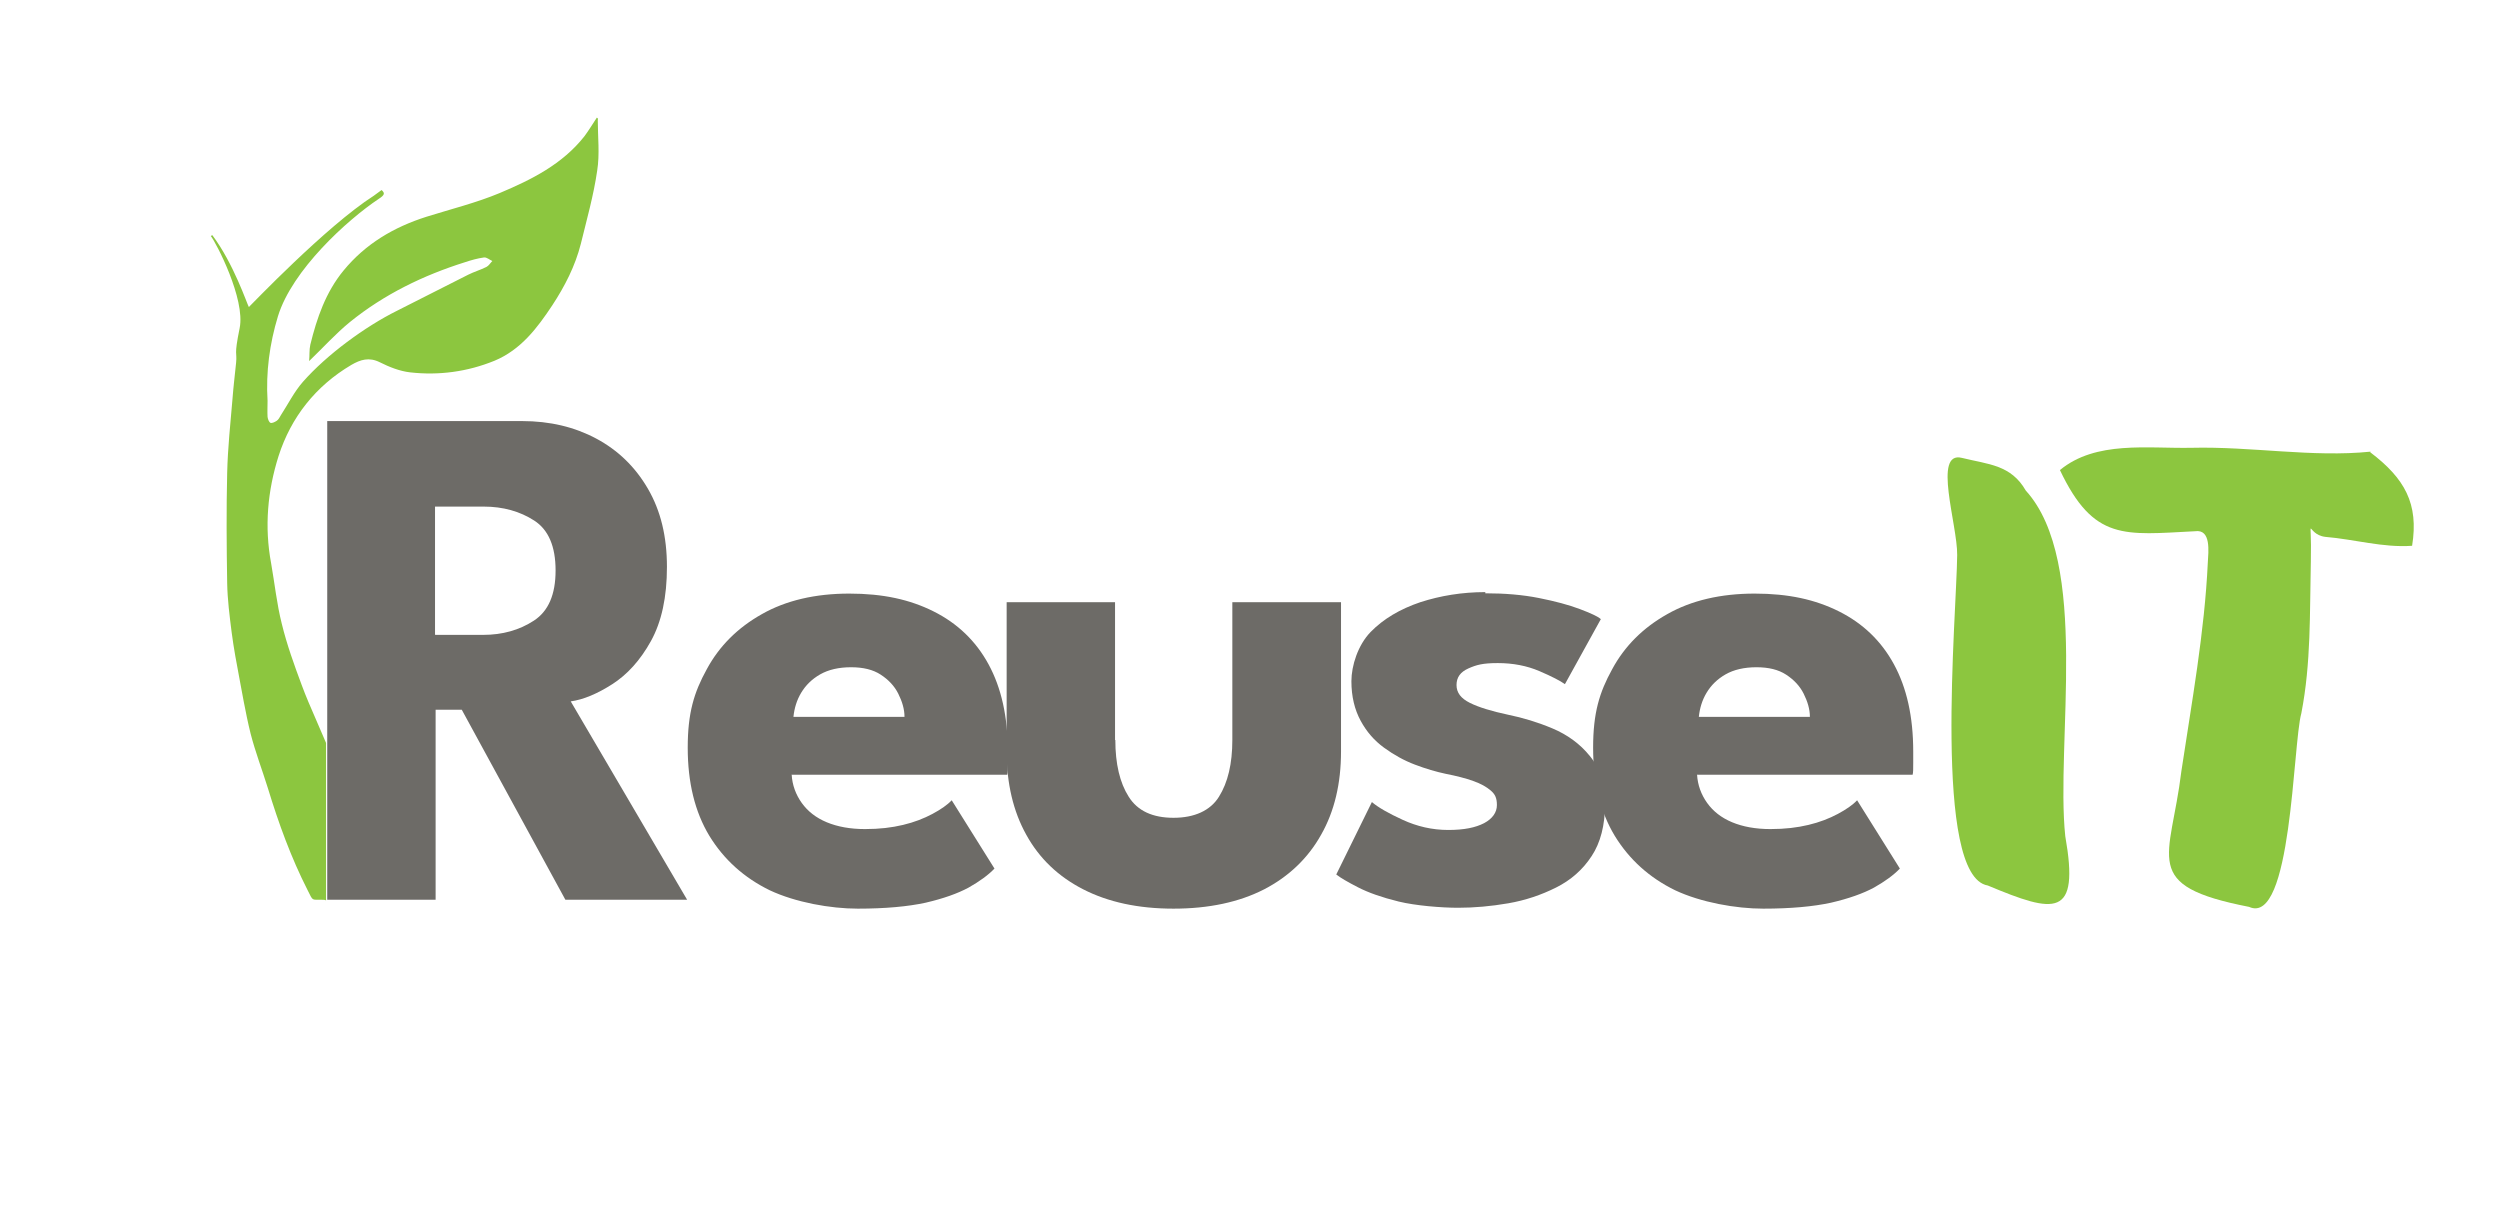
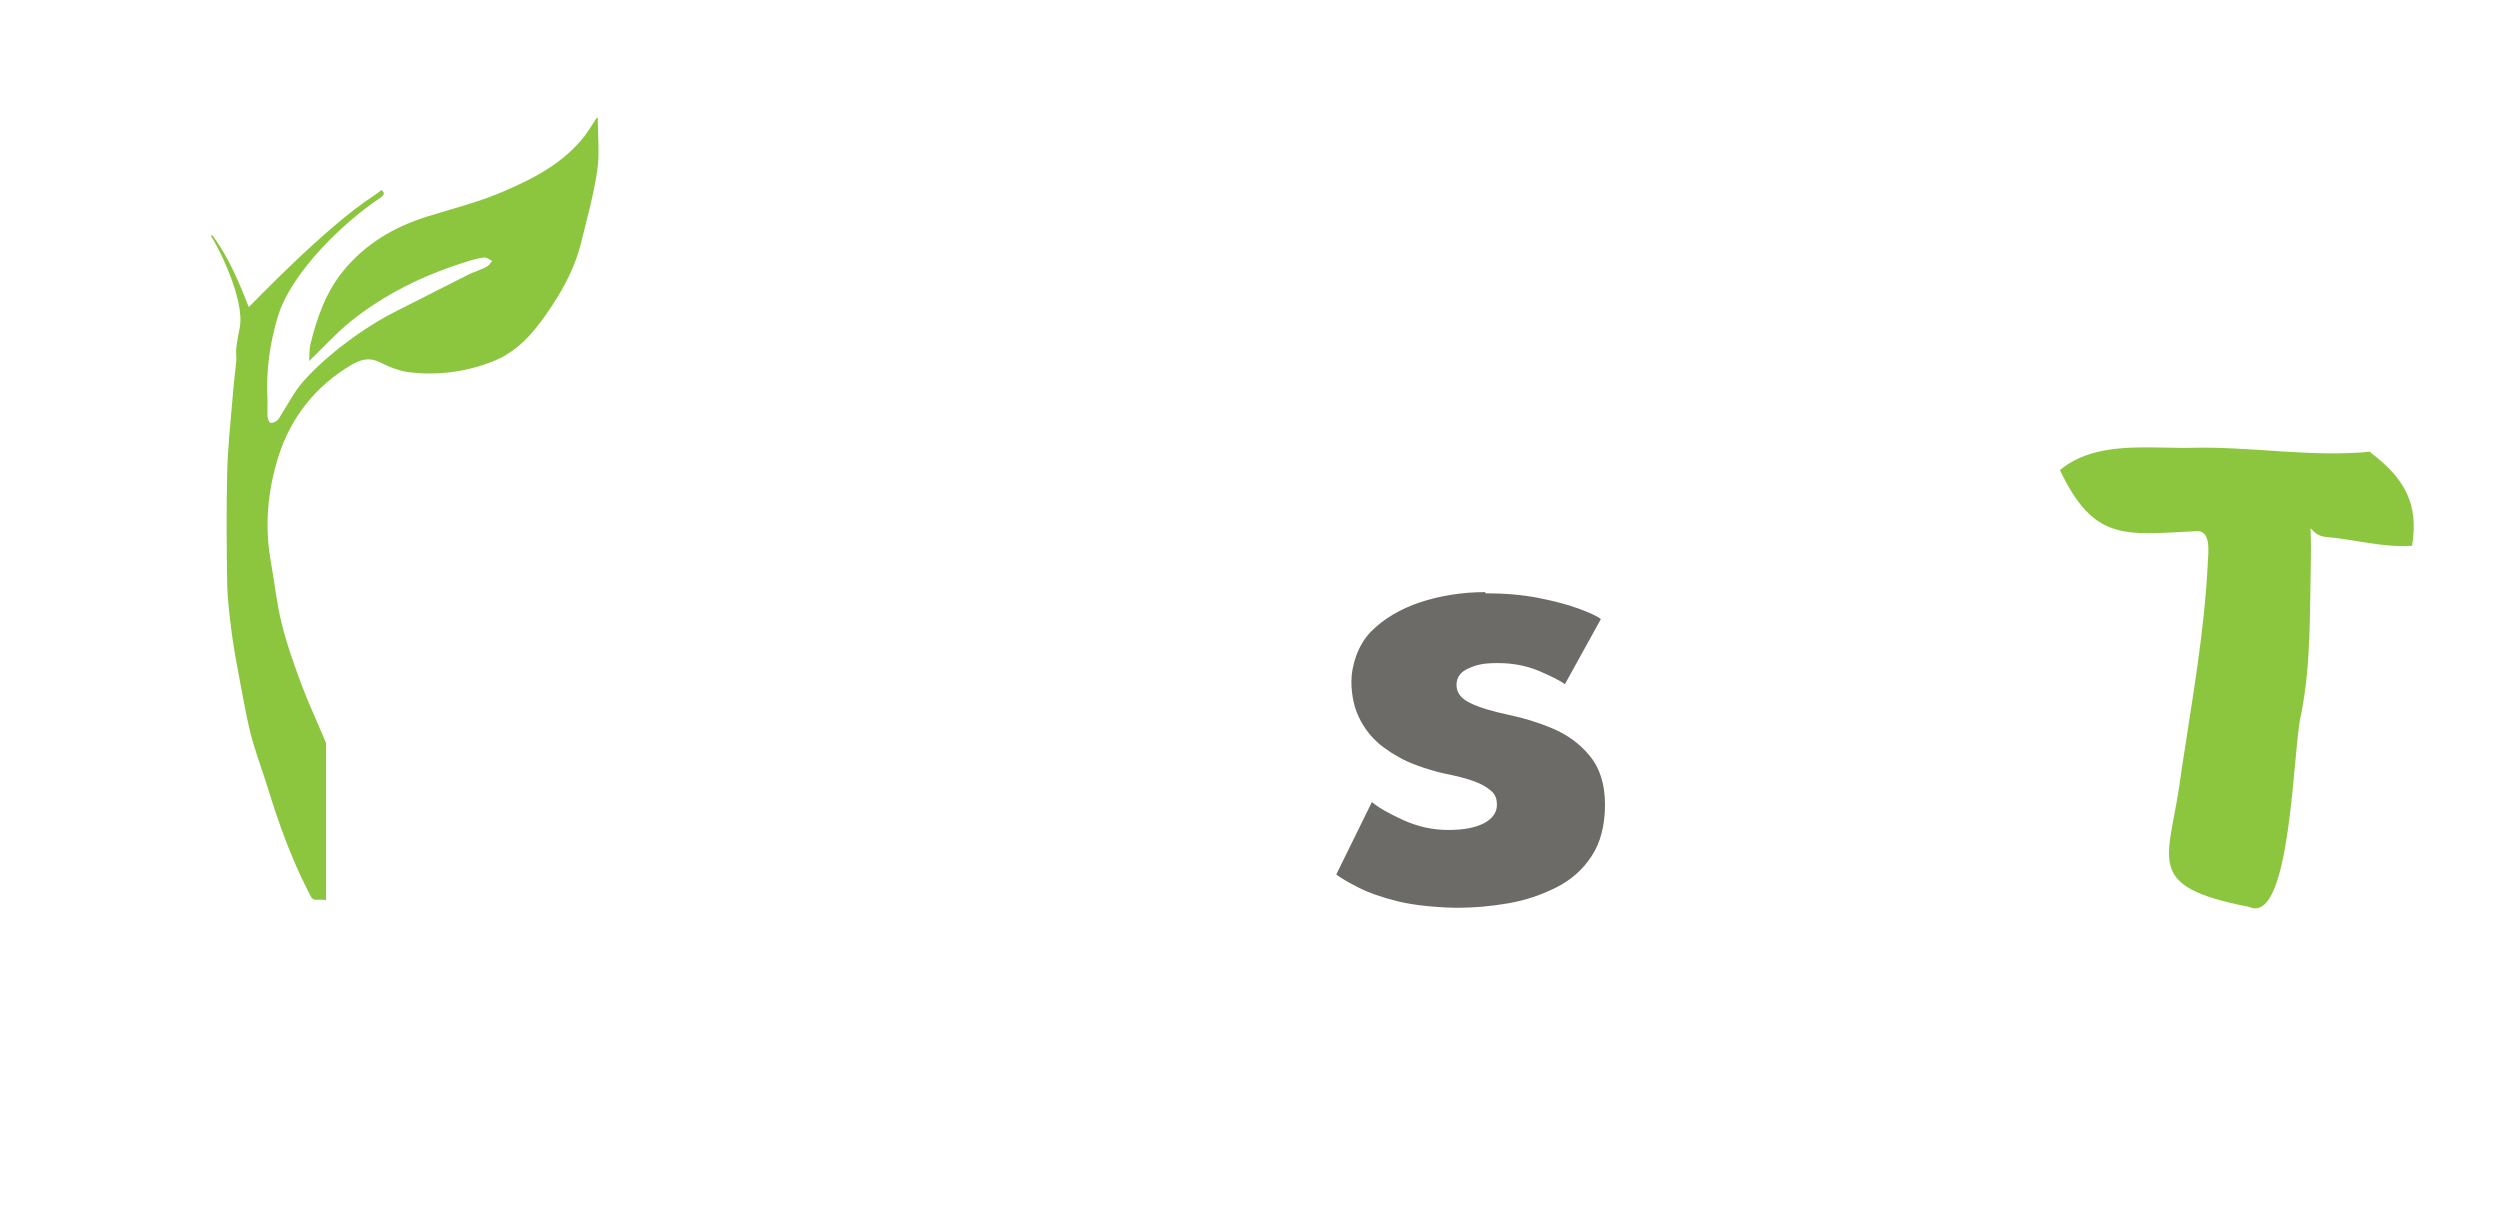
<svg xmlns="http://www.w3.org/2000/svg" version="1.1" viewBox="0 0 841.9 408.7">
  <defs>
    <style> .cls-1 { mix-blend-mode: hue; } .cls-1, .cls-2 { fill: #8cc63f; } .cls-1, .cls-2, .cls-3 { stroke-width: 0px; } .cls-3 { fill: #6d6b67; } .cls-4 { isolation: isolate; } </style>
  </defs>
  <g class="cls-4">
    <g id="Livello_1" data-name="Livello 1">
      <path class="cls-1" d="M201.4,40.1c0-.2-.3-.4-.4-.5-1.4,2.1-2.7,4.3-4.2,6.3-7.4,9.4-17.8,14.6-28.5,19.1-7.9,3.3-16.4,5.4-24.7,8-11,3.5-20.5,9.1-27.9,18.1-6,7.3-9,16-11.2,25-.4,1.7-.2,3.6-.4,5.5,4.8-4.6,9-9.3,13.8-13.2,11.5-9.3,24.7-15.7,38.7-20.1,2.1-.7,4.2-1.3,6.4-1.6.9-.1,1.9.8,2.8,1.2-.7.7-1.2,1.6-2,2-2,1-4.1,1.6-6.1,2.6-8,4-15.9,8.1-23.9,12.1-10.9,5.4-23.8,14.9-31.8,24-2.9,3.3-5,7.5-7.4,11.2-.4.7-.8,1.5-1.4,1.9-.6.4-1.6.9-2.1.7-.5-.2-.9-1.2-1-2-.1-1.8,0-3.6,0-5.4-.6-9.7.7-19.3,3.5-28.5,4.8-15.6,23.3-32.4,33.9-39.5,2.2-1.4,2.1-2,1-3-.5.3-1.7,1.3-2.6,1.9-16.2,10.4-41.3,36.8-42.1,37.5-.6-1-5.1-14.6-12.3-24.2-.3.1-.2.1-.5.3,1.7,2.1,11.7,21.2,9.7,31s-.8,7.8-1.2,11.7c-.4,4-.9,8-1.2,12-.7,8.3-1.6,16.6-1.8,25-.3,12.4-.2,24.8,0,37.2.1,5.5.8,11,1.5,16.5.7,5.4,1.7,10.7,2.7,16,.5,2.5.9,5,1.4,7.5.7,3.6,1.4,7.1,2.3,10.7,1.6,6.2,3.9,12.2,5.8,18.3,3.6,11.8,7.8,23.4,13.4,34.4,1.9,3.8,1.3,3.1,4.6,3.2.7,0,1.1,0,1.6.2v-53c-1.9-4.5-4-9.2-5.9-13.7-.8-1.9-1.6-3.9-2.3-5.8-2.5-6.7-5-13.6-6.7-20.6-1.7-6.7-2.4-13.6-3.6-20.4-2.3-12.3-1.2-24.4,2.5-36.1,4.2-13.1,12.5-23.6,24.5-30.7,3.1-1.8,6-2.7,9.6-.9,3.2,1.6,6.7,3,10.2,3.4,9.7,1.1,19.3-.2,28.4-3.9,8.9-3.7,14.4-11,19.5-18.7,4.2-6.4,7.7-13.2,9.6-20.7,2-8.2,4.3-16.3,5.5-24.6.9-5.6.2-11.5.2-17.2Z" />
      <g>
        <path class="cls-2" d="M798.3,152.1c-19.6,2-40-1.8-60.3-1.3-14.7.3-32.2-2.5-44.3,7.5,11.4,24,21.7,21.8,45.5,20.6,5.5-.8,4.5,6.9,4.3,10.6-1.1,23.4-5.4,46.9-8.9,70.2-3.6,29.9-14.1,38.5,22.8,45.7,14.4,6.6,14.7-54.8,17.6-65.2,3.3-17,2.8-33.6,3.2-51.2s-2-9,4.9-8.2c9.7.8,19.4,3.7,29.2,3,2.3-14.2-2.5-22.7-14.1-31.5Z" />
-         <path class="cls-2" d="M695.5,281.6c-3.3-31.5,8.5-92.4-13.3-116.4-5-8.7-12.6-8.8-21.5-11-9.9-2.5-1.5,22.5-1.6,32.7-.2,20.2-8.3,108.2,10.3,111.3,22.7,9.5,31,11.1,26.1-16.6Z" />
      </g>
      <g>
-         <path class="cls-3" d="M110.1,141.8h65.7c9.4,0,17.7,2,25,5.9s13.1,9.5,17.4,16.9c4.3,7.4,6.4,16.1,6.4,26.3s-1.8,18.5-5.4,25c-3.6,6.5-8,11.3-13,14.5-5,3.2-9.7,5.2-14,5.8l39.2,66.8h-41l-34.9-64h-8.8v64h-36.5v-161.2ZM146.6,213.8h16.1c6.5,0,12.2-1.6,17.1-4.8,4.9-3.2,7.3-8.8,7.3-16.9s-2.4-13.7-7.2-16.8c-4.8-3.1-10.5-4.7-17-4.7h-16.4v43.1Z" />
-         <path class="cls-3" d="M266.6,260.8c.2,3.6,1.4,6.8,3.4,9.6,2,2.8,4.8,5,8.4,6.5,3.6,1.5,7.9,2.3,12.9,2.3s9-.5,12.8-1.4c3.8-.9,7.1-2.2,9.9-3.7,2.8-1.5,5-3,6.5-4.6l14.4,23c-2.1,2.2-5,4.3-8.7,6.4-3.7,2-8.5,3.7-14.5,5.1-6,1.3-13.6,2-22.8,2s-21-2.1-29.7-6.2c-8.6-4.2-15.4-10.3-20.3-18.3-4.9-8.1-7.3-18-7.3-29.7s2.1-18.6,6.4-26.4c4.2-7.8,10.4-14,18.6-18.6,8.1-4.6,18-6.9,29.4-6.9s20.4,2,28.4,6c8,4,14.2,9.9,18.5,17.8,4.3,7.9,6.5,17.6,6.5,29.4v3.8c0,2,0,3.3-.2,4h-72.5ZM304.6,241.4c0-2.6-.8-5.2-2.1-7.8-1.3-2.6-3.3-4.7-5.9-6.4-2.6-1.7-5.9-2.5-10-2.5s-7.6.8-10.4,2.4c-2.8,1.6-4.9,3.7-6.4,6.2-1.5,2.5-2.3,5.2-2.6,8.1h37.3Z" />
-         <path class="cls-3" d="M375.6,249.2c0,8,1.5,14.4,4.5,19.1,3,4.8,8.1,7.1,15.1,7.1s12.4-2.4,15.3-7.1c3-4.8,4.5-11.1,4.5-19.1v-46.4h36.6v50.3c0,10.7-2.2,20.1-6.7,28-4.4,7.9-10.9,14.1-19.2,18.4-8.4,4.3-18.6,6.5-30.5,6.5s-22-2.2-30.4-6.5c-8.4-4.3-14.8-10.4-19.2-18.4-4.4-7.9-6.6-17.3-6.6-28v-50.3h36.5v46.4Z" />
        <path class="cls-3" d="M500.2,199.8c6.6,0,12.6.5,18.1,1.6,5.5,1.1,10,2.3,13.7,3.7,3.7,1.4,6.1,2.5,7.1,3.4l-12.1,21.9c-1.5-1.1-4.4-2.6-8.6-4.4-4.2-1.8-8.9-2.7-14-2.7s-7.2.6-9.9,1.8c-2.7,1.2-4,3-4,5.6s1.5,4.5,4.5,6c3,1.5,7.3,2.8,12.9,4,4.9,1,9.9,2.5,14.9,4.6,5,2.1,9.3,5.2,12.6,9.3,3.4,4.1,5.1,9.6,5.1,16.4s-1.5,12.8-4.5,17.3c-3,4.6-7,8.1-12,10.6-5,2.5-10.3,4.3-16.1,5.3-5.8,1-11.4,1.5-16.9,1.5s-14.3-.7-20-2.1c-5.7-1.4-10.2-3-13.7-4.8-3.5-1.8-5.9-3.2-7.3-4.3l12-24.4c2.1,1.8,5.6,3.8,10.4,6,4.8,2.2,9.9,3.4,15.3,3.4s9.2-.8,12.1-2.3c2.8-1.5,4.3-3.6,4.3-6.1s-.7-3.7-2.1-4.9c-1.4-1.2-3.3-2.3-5.9-3.2-2.5-.9-5.6-1.7-9.2-2.4-3.3-.7-6.7-1.7-10.4-3.1-3.7-1.4-7.1-3.3-10.4-5.7-3.3-2.4-5.9-5.4-7.9-9.1-2-3.7-3.1-8.1-3.1-13.3s2.2-12.2,6.5-16.6c4.3-4.4,9.9-7.7,16.7-10,6.8-2.2,14.1-3.4,21.9-3.4Z" />
-         <path class="cls-3" d="M571.5,260.8c.2,3.6,1.4,6.8,3.4,9.6,2,2.8,4.8,5,8.4,6.5,3.6,1.5,7.9,2.3,12.9,2.3s9-.5,12.8-1.4c3.8-.9,7.1-2.2,9.9-3.7,2.8-1.5,5-3,6.5-4.6l14.4,23c-2.1,2.2-5,4.3-8.7,6.4-3.7,2-8.5,3.7-14.5,5.1-6,1.3-13.6,2-22.8,2s-21-2.1-29.7-6.2c-8.6-4.2-15.4-10.3-20.3-18.3-4.9-8.1-7.3-18-7.3-29.7s2.1-18.6,6.4-26.4c4.2-7.8,10.4-14,18.6-18.6,8.1-4.6,18-6.9,29.4-6.9s20.4,2,28.4,6c8,4,14.2,9.9,18.5,17.8,4.3,7.9,6.5,17.6,6.5,29.4v3.8c0,2,0,3.3-.2,4h-72.5ZM609.5,241.4c0-2.6-.8-5.2-2.1-7.8-1.3-2.6-3.3-4.7-5.9-6.4-2.6-1.7-5.9-2.5-10-2.5s-7.6.8-10.4,2.4c-2.8,1.6-4.9,3.7-6.4,6.2-1.5,2.5-2.3,5.2-2.6,8.1h37.3Z" />
      </g>
    </g>
  </g>
</svg>